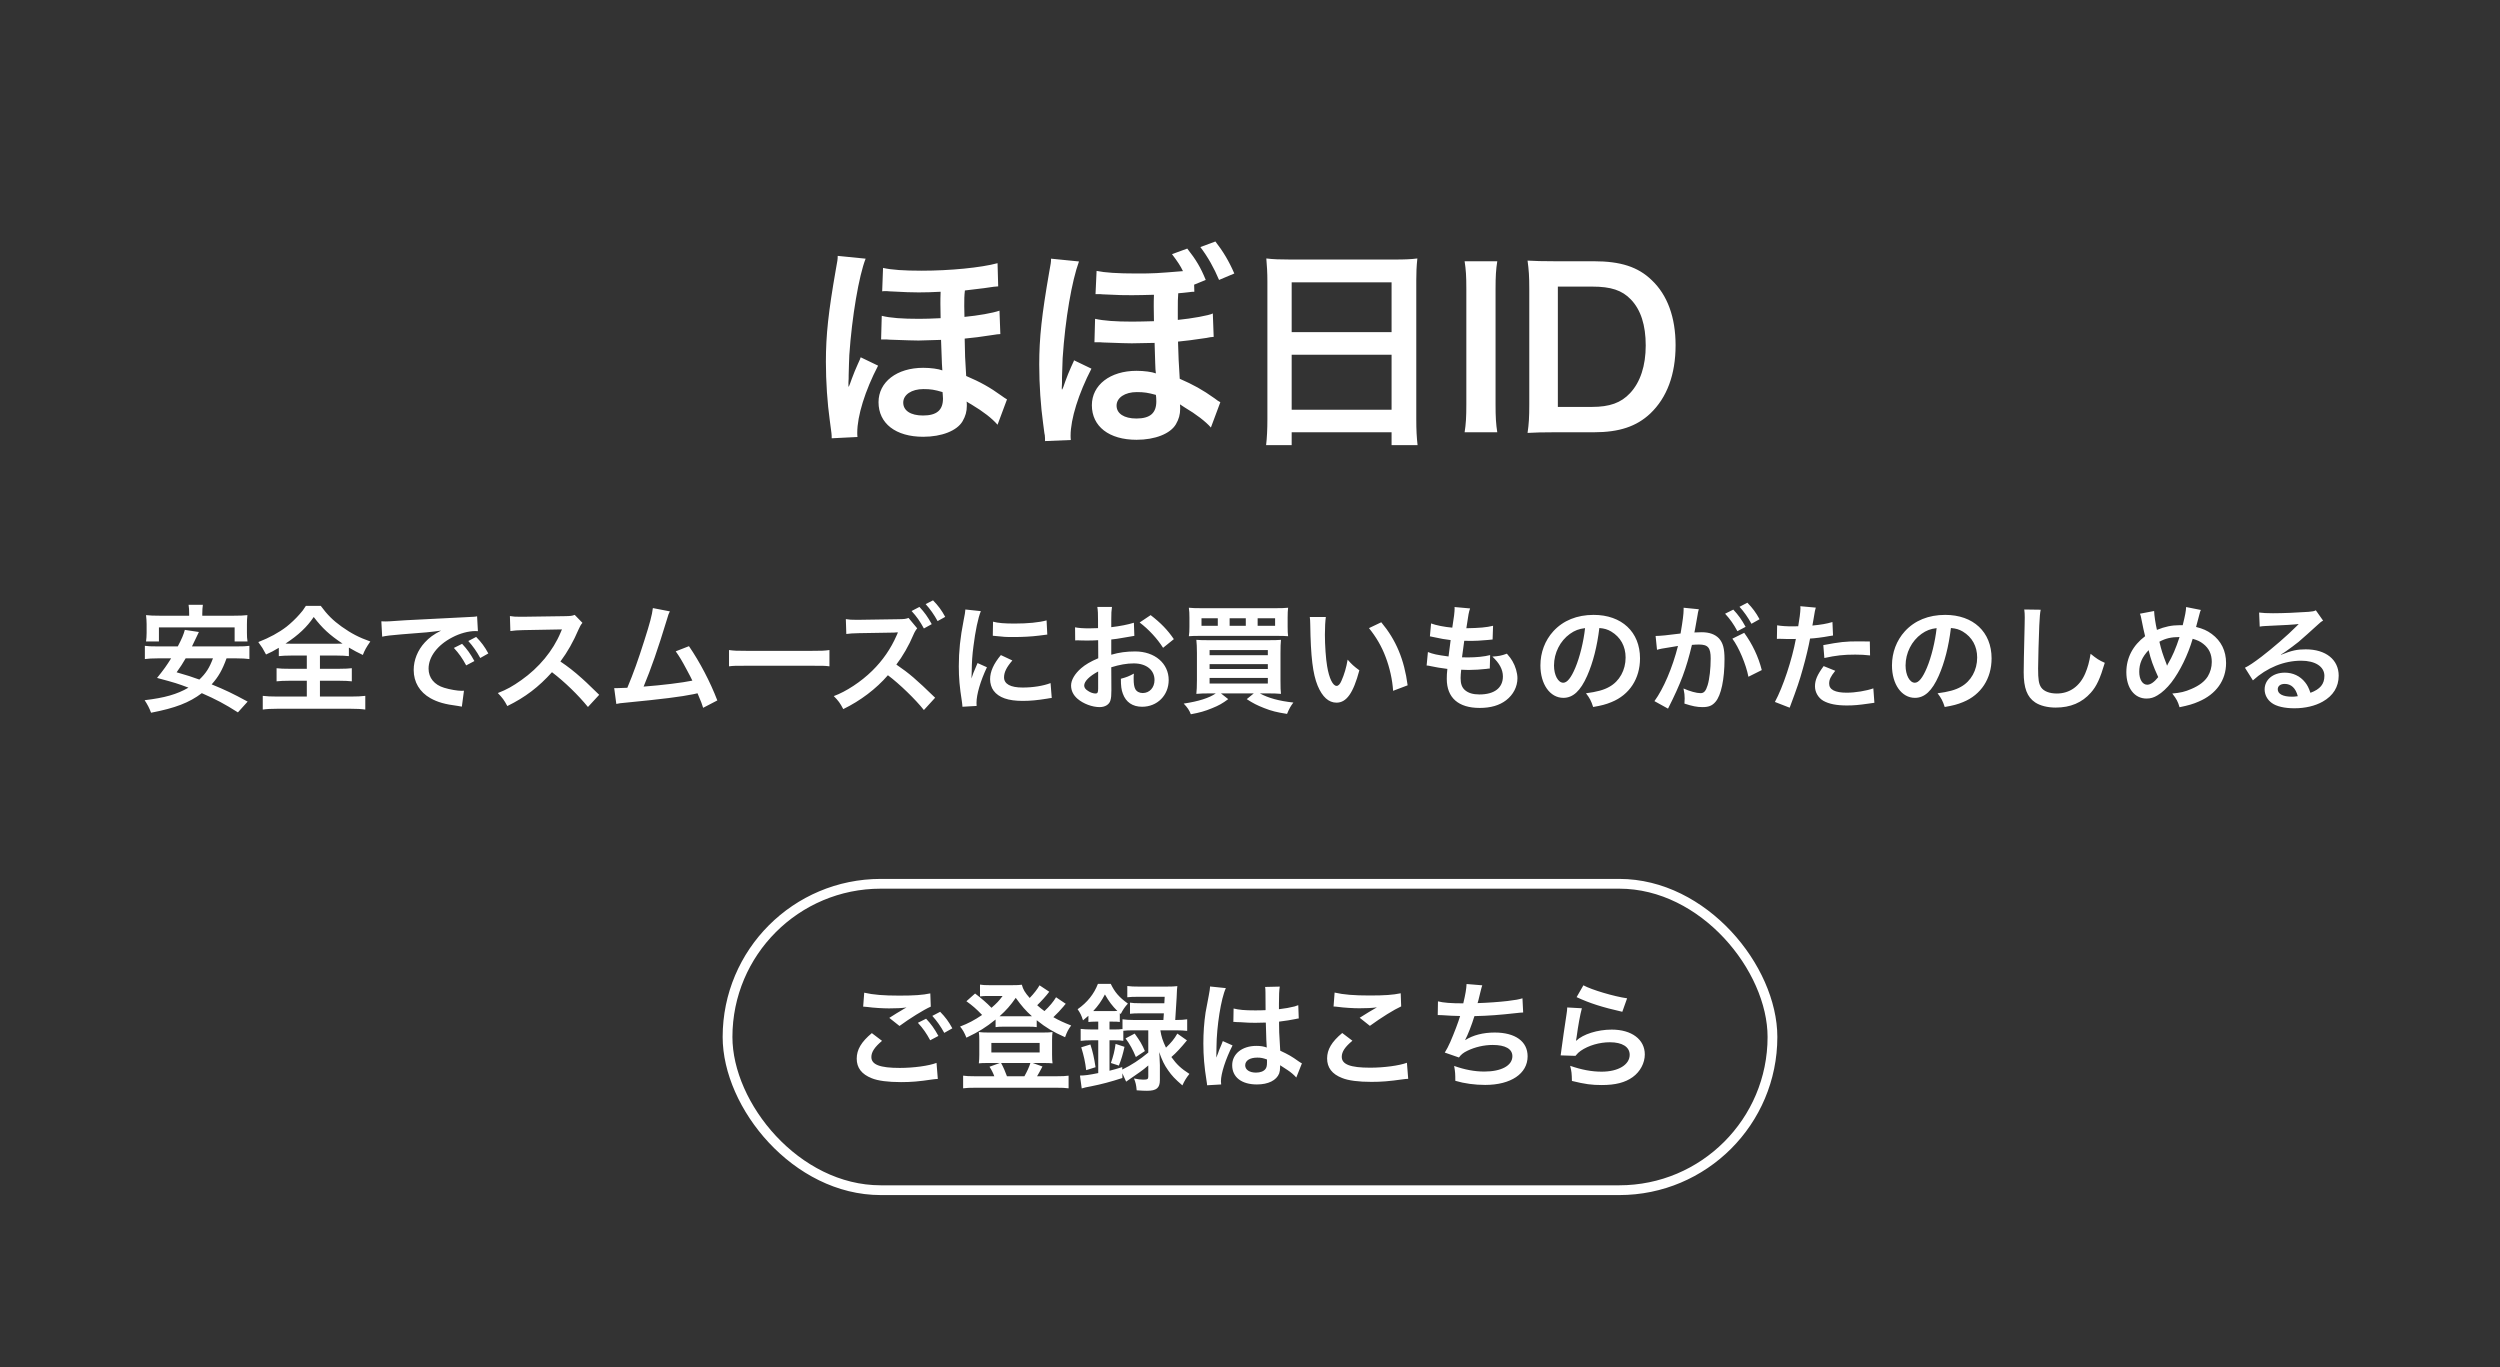
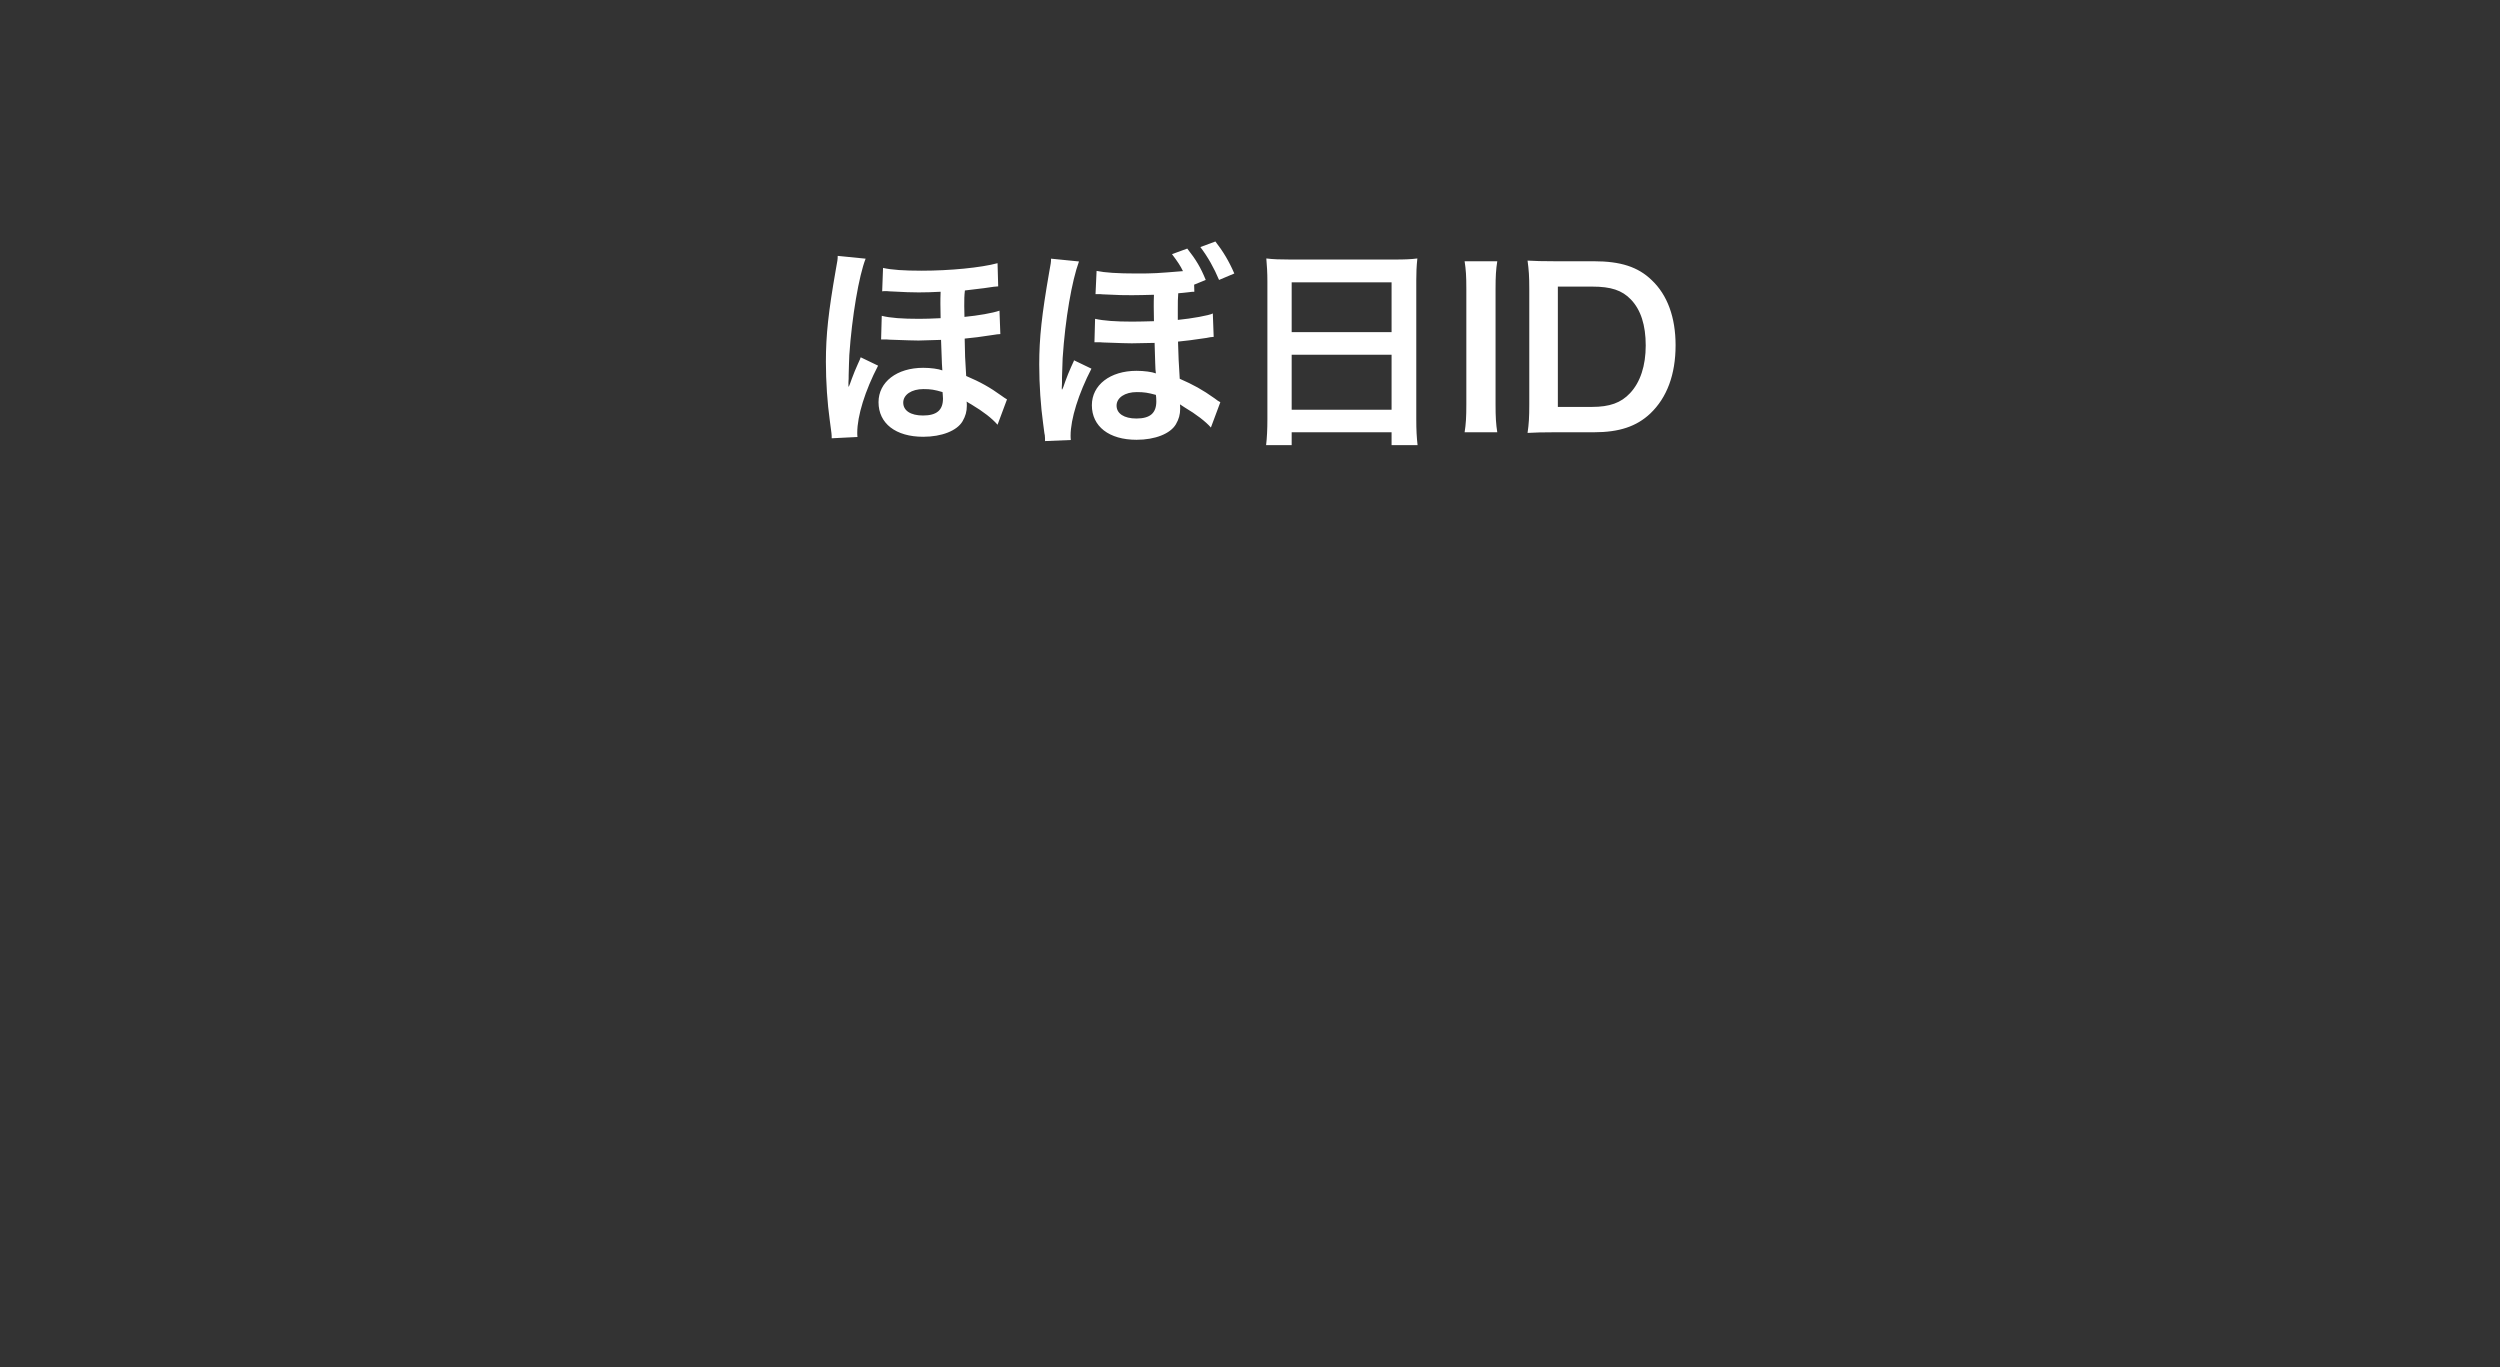
<svg xmlns="http://www.w3.org/2000/svg" width="256" height="140" viewBox="0 0 256 140" fill="none">
  <rect x="0" y="0" width="256" height="140" fill="#333333" stroke="none" />
-   <rect x="74.5" y="90.5" width="107" height="31.375" rx="15.688" stroke="white" />
-   <path d="M88.388 103.079L88.496 101.651C89.42 101.867 90.488 101.951 92.096 101.951C93.62 101.951 94.472 101.891 95.264 101.723L95.312 103.079C94.592 103.391 93.116 104.315 92.108 105.059L91.064 104.231C91.82 103.751 91.952 103.667 92.252 103.499C92.372 103.427 92.408 103.403 92.564 103.307C92.66 103.259 92.672 103.259 92.828 103.163C92.3 103.235 91.784 103.259 91.028 103.259C90.416 103.259 89.42 103.199 88.832 103.115C88.688 103.103 88.604 103.091 88.556 103.091C88.532 103.091 88.472 103.079 88.388 103.079ZM89.276 105.791L90.32 106.583C89.564 107.219 89.228 107.723 89.228 108.239C89.228 109.019 90.104 109.355 92.132 109.355C93.56 109.355 95.132 109.139 95.9 108.839L96.032 110.483C95.816 110.495 95.78 110.495 95.504 110.531C94.064 110.748 93.296 110.808 92.264 110.808C90.956 110.808 89.9 110.675 89.264 110.411C88.232 110.003 87.728 109.343 87.728 108.407C87.728 107.483 88.196 106.691 89.276 105.791ZM97.52 105.299L96.692 105.767C96.332 105.107 95.936 104.543 95.468 104.027L96.272 103.607C96.812 104.159 97.148 104.615 97.52 105.299ZM93.992 104.735L94.832 104.315C95.36 104.879 95.684 105.335 96.092 106.079L95.252 106.523C94.856 105.791 94.52 105.311 93.992 104.735ZM108.14 102.119L109.136 102.791C109.04 102.887 109.028 102.899 108.92 103.043C108.632 103.391 108.224 103.823 107.864 104.159C108.452 104.495 108.872 104.688 109.688 105.011C109.388 105.419 109.256 105.671 109.064 106.211C107.804 105.647 107.156 105.263 106.16 104.471V105.179C105.92 105.143 105.764 105.131 105.356 105.131H102.704C102.392 105.131 102.164 105.143 101.948 105.179V104.399C100.94 105.215 100.28 105.623 98.96 106.259C98.756 105.743 98.576 105.431 98.312 105.119C99.176 104.783 99.752 104.483 100.568 103.931C99.944 103.283 99.608 102.995 98.96 102.527L99.848 101.735C100.508 102.239 101.024 102.683 101.528 103.199C102.092 102.707 102.284 102.503 102.668 101.987H101.084C100.844 101.987 100.628 101.999 100.352 102.035V100.823C100.652 100.871 100.844 100.883 101.348 100.883H103.604C104.168 100.883 104.384 100.871 104.636 100.835C104.768 101.327 104.936 101.615 105.44 102.191C105.884 101.735 106.232 101.279 106.448 100.895L107.444 101.555C107.132 101.975 106.616 102.539 106.208 102.935C106.508 103.199 106.652 103.319 106.952 103.535C107.468 103.055 107.876 102.563 108.14 102.119ZM102.776 104.063H105.368C105.428 104.063 105.428 104.063 105.668 104.063C105.02 103.487 104.612 103.007 104.012 102.179C103.484 102.947 103.028 103.463 102.356 104.063C102.5 104.063 102.536 104.063 102.776 104.063ZM99.788 110.207H101.816C101.708 109.896 101.504 109.499 101.324 109.235L102.38 108.851H101.096C100.7 108.851 100.448 108.863 100.232 108.887C100.268 108.563 100.28 108.359 100.28 108.011V106.499C100.28 106.187 100.268 105.959 100.232 105.683C100.544 105.719 100.784 105.731 101.18 105.731H106.844C107.264 105.731 107.492 105.719 107.78 105.683C107.744 105.947 107.732 106.139 107.732 106.487V108.011C107.732 108.419 107.744 108.611 107.78 108.887C107.552 108.863 107.312 108.851 106.916 108.851H105.752L106.748 109.211C106.556 109.571 106.28 110.087 106.196 110.207H108.248C108.812 110.207 109.076 110.195 109.424 110.147V111.444C109.064 111.396 108.752 111.384 108.176 111.384H99.872C99.296 111.384 98.996 111.396 98.624 111.444V110.147C98.972 110.195 99.224 110.207 99.788 110.207ZM103.112 110.207H104.9C105.164 109.739 105.404 109.223 105.512 108.851H102.512C102.764 109.319 102.932 109.715 103.112 110.207ZM101.516 106.799V107.771H106.46V106.799H101.516ZM114.572 109.115L113.756 108.851C114.008 108.131 114.128 107.651 114.236 106.895L115.148 107.195C114.98 107.963 114.836 108.455 114.572 109.115ZM115.256 106.331L116.192 105.839C116.756 106.631 116.912 106.883 117.236 107.627L116.312 108.239C115.988 107.459 115.712 106.943 115.256 106.331ZM112.46 104.615H112.16C111.896 104.615 111.716 104.628 111.452 104.651V104.015C111.224 104.219 111.152 104.279 110.9 104.483C110.744 103.991 110.624 103.739 110.348 103.343C111.332 102.659 112.04 101.771 112.424 100.751H113.744C114.152 101.603 114.596 102.119 115.496 102.767C115.16 103.139 114.992 103.391 114.764 103.835L114.668 103.751V104.651C114.404 104.615 114.296 104.615 113.96 104.615H113.612V105.419H114.092C114.452 105.419 114.716 105.407 114.944 105.371V104.375C115.28 104.423 115.616 104.447 116.096 104.447H119.132C119.156 104.087 119.168 103.967 119.18 103.763H116.804C116.264 103.763 116.012 103.775 115.712 103.811V102.671C116.012 102.719 116.24 102.731 116.804 102.731H119.228C119.252 102.431 119.252 102.395 119.264 102.071H116.576C116.072 102.071 115.724 102.083 115.436 102.119V100.967C115.772 101.015 116.096 101.027 116.636 101.027H119.456C119.948 101.027 120.272 101.015 120.56 100.979C120.524 101.255 120.524 101.255 120.488 102.143C120.452 102.767 120.392 103.823 120.344 104.447H120.416C120.92 104.447 121.244 104.423 121.568 104.375V105.563C121.244 105.527 120.872 105.503 120.428 105.503H118.82C118.928 106.163 119.048 106.547 119.396 107.279C119.936 106.763 120.236 106.403 120.56 105.839L121.544 106.535C120.944 107.267 120.44 107.819 119.948 108.239C120.476 108.983 120.944 109.427 121.796 109.967C121.472 110.375 121.304 110.651 121.076 111.144C120.308 110.483 119.996 110.147 119.612 109.595C119.216 109.031 119.024 108.635 118.7 107.735C118.724 107.975 118.748 108.419 118.772 109.067V110.603C118.772 111.408 118.424 111.696 117.452 111.696C117.188 111.696 116.864 111.684 116.396 111.648C116.348 111.096 116.288 110.844 116.12 110.435C116.504 110.519 116.84 110.555 117.056 110.555C117.5 110.555 117.584 110.507 117.584 110.243V109.104C117.164 109.451 117.092 109.523 116.732 109.775C116.528 109.919 116.528 109.919 115.712 110.483C115.52 110.615 115.52 110.615 115.316 110.76L114.932 109.907V110.387C113.708 110.784 112.796 111.024 111.716 111.24C111.152 111.348 111.14 111.348 110.768 111.456L110.588 110.135C111.08 110.135 111.512 110.075 112.46 109.883V106.523H111.836C111.332 106.523 110.96 106.547 110.66 106.583V105.359C110.972 105.395 111.344 105.419 111.848 105.419H112.46V104.615ZM117.584 105.503H116.096C115.628 105.503 115.316 105.515 115.028 105.551V106.583C114.764 106.535 114.524 106.523 114.092 106.523H113.612V109.643C114.068 109.535 114.284 109.463 114.92 109.271V109.523C115.88 109.055 116.684 108.527 117.584 107.783V105.503ZM111.944 103.535H112.184H113.972C114.188 103.535 114.26 103.535 114.416 103.523C113.888 102.995 113.552 102.551 113.144 101.831C112.784 102.515 112.46 102.983 111.944 103.535ZM112.184 109.283L111.224 109.583C111.128 108.755 110.996 108.155 110.72 107.243L111.656 106.955C111.908 107.723 112.028 108.275 112.184 109.283ZM126.296 104.651L126.32 103.271C126.884 103.415 127.508 103.463 128.492 103.463C128.912 103.463 129.176 103.463 129.596 103.439C129.596 102.731 129.584 102.131 129.584 101.639C129.584 101.375 129.572 101.195 129.548 101.063L131.048 101.027C130.988 101.363 130.964 101.939 130.964 102.791C130.964 102.923 130.964 103.103 130.964 103.343C131.588 103.271 132.116 103.175 132.584 103.055C132.656 103.031 132.656 103.031 132.848 102.959L132.944 102.935L132.992 104.291C132.872 104.303 132.86 104.303 132.644 104.352C132.236 104.435 131.612 104.543 130.976 104.615C130.976 104.723 130.976 104.723 130.976 104.879C130.976 105.551 130.976 105.575 131.096 107.591C131.96 107.999 132.26 108.167 132.98 108.683C133.136 108.791 133.196 108.827 133.316 108.887L132.74 110.339C132.536 110.099 132.176 109.787 131.84 109.571C131.432 109.307 131.156 109.127 131.084 109.079C131.084 109.151 131.084 109.175 131.084 109.247C131.084 109.511 131.048 109.751 130.988 109.919C130.712 110.627 129.872 111.048 128.708 111.048C127.136 111.048 126.176 110.303 126.176 109.079C126.176 107.915 127.196 107.099 128.648 107.099C129.092 107.099 129.392 107.147 129.716 107.267C129.68 106.967 129.668 106.379 129.62 104.711C129.14 104.723 128.852 104.735 128.54 104.735C128.096 104.735 127.616 104.723 127.052 104.675C126.884 104.675 126.752 104.663 126.692 104.663C126.584 104.651 126.512 104.651 126.488 104.651C126.428 104.639 126.392 104.639 126.368 104.639C126.356 104.639 126.332 104.639 126.296 104.651ZM129.74 108.491C129.344 108.347 129.116 108.299 128.756 108.299C127.988 108.299 127.508 108.599 127.508 109.091C127.508 109.535 127.94 109.835 128.612 109.835C129.056 109.835 129.404 109.703 129.584 109.463C129.692 109.319 129.74 109.139 129.74 108.815C129.74 108.683 129.74 108.491 129.74 108.491ZM125.048 111.048L123.608 111.132C123.596 111.012 123.596 110.94 123.548 110.663C123.32 109.259 123.224 108.107 123.224 106.847C123.224 105.767 123.296 104.711 123.452 103.667C123.512 103.307 123.512 103.307 123.776 101.951C123.86 101.531 123.908 101.183 123.908 101.063C123.908 101.051 123.908 101.039 123.908 101.015L125.528 101.183C125.036 102.227 124.58 105.119 124.568 107.207C124.556 107.639 124.556 107.639 124.556 107.831C124.556 107.915 124.556 107.915 124.556 108.023C124.556 108.119 124.556 108.143 124.544 108.275H124.556C124.616 108.143 124.616 108.143 124.7 107.927C124.724 107.843 124.784 107.711 124.844 107.52C124.952 107.267 124.952 107.267 125.072 106.979C125.096 106.943 125.108 106.907 125.216 106.607L126.212 107.051C125.504 108.443 125.024 109.931 125.024 110.724C125.024 110.808 125.024 110.82 125.048 111.048ZM136.556 103.067L136.664 101.639C137.588 101.855 138.656 101.939 140.264 101.939C141.788 101.939 142.64 101.879 143.432 101.711L143.48 103.055C142.76 103.379 141.464 104.183 140.276 105.047L139.232 104.219C139.856 103.823 140.444 103.463 140.996 103.151C140.468 103.223 139.952 103.247 139.196 103.247C138.584 103.247 137.588 103.188 137 103.103C136.76 103.079 136.724 103.067 136.556 103.067ZM137.444 105.779L138.488 106.571C137.732 107.195 137.396 107.699 137.396 108.215C137.396 108.995 138.272 109.331 140.3 109.331C141.728 109.331 143.3 109.115 144.068 108.827L144.2 110.471C143.996 110.483 143.924 110.483 143.672 110.519C142.232 110.724 141.464 110.784 140.432 110.784C139.124 110.784 138.068 110.651 137.432 110.387C136.4 109.991 135.896 109.319 135.896 108.383C135.896 107.471 136.364 106.679 137.444 105.779ZM147.224 103.943L147.248 102.539C147.8 102.683 148.604 102.743 149.84 102.743C150.068 101.783 150.152 101.279 150.176 100.763L151.784 100.895C151.712 101.111 151.712 101.111 151.592 101.591C151.376 102.491 151.376 102.491 151.304 102.719C152.216 102.695 153.572 102.599 154.364 102.503C155.252 102.395 155.48 102.347 155.9 102.227L155.972 103.679C155.696 103.691 155.588 103.703 155.276 103.739C153.536 103.931 152.48 104.015 150.98 104.051C150.728 104.903 150.272 106.055 150.032 106.487V106.511C150.836 105.995 151.88 105.731 153.056 105.731C155.168 105.731 156.428 106.643 156.428 108.167C156.428 109.943 154.712 111.096 152.084 111.096C151.016 111.096 149.96 110.952 149.024 110.675C149.024 109.991 149.012 109.751 148.904 109.151C149.984 109.535 150.992 109.727 152 109.727C153.74 109.727 154.868 109.115 154.868 108.155C154.868 107.411 154.148 107.003 152.852 107.003C151.964 107.003 151.04 107.219 150.272 107.591C149.828 107.807 149.612 107.987 149.396 108.287L147.944 107.783C148.124 107.495 148.328 107.123 148.508 106.703C148.904 105.791 149.348 104.628 149.516 104.039C148.88 104.027 148.34 104.003 147.704 103.955C147.536 103.943 147.416 103.943 147.32 103.943C147.308 103.943 147.272 103.943 147.224 103.943ZM161.444 102.107L162.14 100.895C162.968 101.351 165.26 102.035 166.616 102.227L166.124 103.607C164.072 103.139 162.812 102.743 161.444 102.107ZM160.484 103.163L161.984 103.247C161.804 103.908 161.6 105.023 161.444 106.199C161.42 106.367 161.42 106.367 161.384 106.547L161.408 106.571C162.104 105.899 163.592 105.431 165.044 105.431C167.084 105.431 168.428 106.439 168.428 107.975C168.428 108.851 167.96 109.739 167.192 110.292C166.412 110.856 165.416 111.108 164.024 111.108C162.992 111.108 162.332 111.024 160.964 110.688C160.952 109.943 160.928 109.703 160.784 109.139C161.96 109.547 162.992 109.739 164.012 109.739C165.704 109.739 166.88 109.031 166.88 108.011C166.88 107.207 166.124 106.727 164.852 106.727C163.784 106.727 162.668 107.051 161.864 107.604C161.648 107.759 161.576 107.831 161.324 108.119L159.812 108.071C159.848 107.855 159.848 107.807 159.908 107.351C160.004 106.607 160.196 105.275 160.412 103.859C160.46 103.571 160.472 103.427 160.484 103.163Z" fill="white" />
  <path d="M103.117 40.898L102.149 43.494C101.577 42.834 100.697 42.152 99.487 41.426C99.223 41.272 99.135 41.228 98.981 41.118C99.003 41.272 99.003 41.338 99.003 41.558C99.003 42.13 98.871 42.614 98.563 43.142C97.991 44.11 96.429 44.726 94.537 44.726C91.721 44.726 89.961 43.362 89.961 41.184C89.961 39.116 91.831 37.664 94.537 37.664C95.307 37.664 96.099 37.774 96.495 37.928C96.473 37.664 96.451 37.422 96.363 34.804C94.955 34.848 94.185 34.87 94.053 34.87C93.459 34.87 93.041 34.848 91.083 34.782C90.885 34.76 90.709 34.76 90.577 34.76C90.511 34.76 90.379 34.76 90.225 34.76L90.291 32.34C91.171 32.56 92.381 32.648 94.119 32.648C94.713 32.648 95.439 32.626 96.319 32.582C96.297 31.592 96.297 31.394 96.297 31.108C96.297 30.69 96.297 30.448 96.319 29.876C95.593 29.92 94.669 29.942 94.075 29.942C93.195 29.942 92.865 29.92 91.061 29.832C90.885 29.81 90.753 29.81 90.643 29.81C90.577 29.81 90.467 29.81 90.335 29.832L90.423 27.434C91.281 27.632 92.557 27.72 94.383 27.72C97.265 27.72 100.455 27.412 102.149 26.95L102.215 29.326C101.841 29.348 101.841 29.348 100.807 29.502C99.949 29.612 99.399 29.678 98.805 29.744C98.739 30.338 98.739 30.624 98.739 31.35C98.739 31.372 98.761 31.966 98.761 32.45C100.147 32.318 101.665 32.054 102.347 31.812L102.435 34.21C102.149 34.232 102.061 34.232 101.687 34.298C100.587 34.474 99.531 34.606 98.783 34.672C98.805 36.3 98.827 36.784 98.937 38.5C100.389 39.116 101.401 39.688 102.523 40.502C102.831 40.722 102.897 40.766 103.117 40.898ZM96.517 40.15C95.703 39.908 95.307 39.842 94.559 39.842C93.349 39.842 92.491 40.414 92.491 41.228C92.491 42.042 93.239 42.548 94.515 42.548C95.923 42.548 96.561 41.998 96.561 40.81C96.561 40.634 96.517 40.15 96.517 40.15ZM87.805 44.748L85.165 44.88C85.165 44.484 85.165 44.484 84.967 43.032C84.725 41.294 84.571 39.116 84.571 37.048C84.571 34.276 84.835 31.922 85.583 27.632C85.759 26.664 85.781 26.576 85.781 26.202L88.641 26.488C87.959 28.204 87.233 32.45 86.969 36.366C86.947 36.674 86.925 37.752 86.903 38.412C86.903 38.676 86.903 38.918 86.881 39.138C86.881 39.292 86.881 39.358 86.881 39.578H86.925C87.013 39.38 87.013 39.38 87.233 38.764C87.343 38.434 87.695 37.598 87.827 37.312C88.069 36.784 88.069 36.784 88.135 36.586L89.917 37.444C88.575 40.018 87.783 42.592 87.783 44.308C87.783 44.484 87.783 44.528 87.805 44.748ZM122.279 29.15L122.301 29.876C122.081 29.876 122.081 29.876 121.751 29.92C121.421 29.964 120.915 30.008 120.651 30.03C120.607 30.624 120.607 30.91 120.607 31.636V32.758C121.993 32.626 123.841 32.296 124.193 32.098L124.281 34.496C123.995 34.518 123.951 34.518 123.533 34.606C122.257 34.804 121.311 34.914 120.629 34.98C120.651 36.146 120.717 37.488 120.805 38.786C122.169 39.38 123.137 39.908 124.369 40.788C124.721 41.052 124.743 41.074 124.963 41.184L123.995 43.78C123.489 43.186 122.455 42.394 121.333 41.734C121.113 41.602 120.959 41.492 120.827 41.404C120.849 41.58 120.849 41.646 120.849 41.866C120.849 42.438 120.717 42.922 120.409 43.45C119.837 44.418 118.275 45.034 116.383 45.034C113.567 45.034 111.807 43.67 111.807 41.492C111.807 39.424 113.677 37.972 116.383 37.972C117.153 37.972 117.967 38.082 118.363 38.236C118.341 38.104 118.341 38.082 118.319 37.818C118.297 37.51 118.297 37.158 118.231 35.112C116.229 35.156 116.229 35.156 115.899 35.156C115.305 35.156 114.909 35.134 112.929 35.068C112.731 35.046 112.577 35.046 112.445 35.046C112.357 35.046 112.247 35.046 112.071 35.046L112.137 32.648C113.017 32.846 114.227 32.934 115.943 32.934C116.581 32.934 117.329 32.912 118.165 32.89C118.143 31.68 118.143 31.68 118.143 31.394C118.143 30.998 118.143 30.712 118.165 30.184C117.395 30.206 116.515 30.228 115.921 30.228C115.041 30.228 114.711 30.228 112.907 30.14C112.753 30.118 112.599 30.118 112.489 30.118C112.423 30.118 112.313 30.118 112.181 30.118L112.291 27.742C113.149 27.918 114.425 28.006 116.383 28.006C118.165 28.006 118.451 27.984 121.135 27.764C120.871 27.214 120.607 26.818 120.013 26.026L121.575 25.454C122.477 26.598 122.961 27.412 123.467 28.666L122.279 29.15ZM118.363 40.436C117.549 40.216 117.175 40.15 116.405 40.15C115.195 40.15 114.337 40.722 114.337 41.536C114.337 42.35 115.107 42.856 116.361 42.856C117.769 42.856 118.407 42.306 118.407 41.096C118.407 40.92 118.385 40.458 118.363 40.436ZM109.651 45.056L107.011 45.166C107.011 44.902 107.011 44.814 106.989 44.572L106.945 44.352L106.813 43.34C106.571 41.602 106.417 39.402 106.417 37.334C106.417 34.584 106.681 32.23 107.429 27.918C107.605 26.95 107.627 26.862 107.627 26.488L110.487 26.774C109.761 28.754 109.079 32.648 108.815 36.674C108.793 37.334 108.771 37.972 108.749 38.632V39.226L108.727 39.666V39.864L108.771 39.886C108.837 39.754 108.859 39.666 108.881 39.644L109.079 39.072C109.167 38.786 109.585 37.774 109.673 37.598L109.893 37.114C109.915 37.092 109.937 37.026 109.981 36.894L111.763 37.752C110.443 40.304 109.629 42.9 109.629 44.616C109.629 44.704 109.629 44.836 109.651 45.056ZM126.393 28.006L124.831 28.666C124.325 27.456 123.687 26.312 122.917 25.3L124.457 24.728C125.227 25.718 125.843 26.73 126.393 28.006ZM129.781 42.922V28.82C129.781 27.962 129.737 27.192 129.671 26.466C130.375 26.554 131.101 26.576 132.113 26.576H142.761C143.795 26.576 144.477 26.554 145.137 26.466C145.049 27.302 145.027 27.94 145.027 28.71V42.922C145.027 44.066 145.071 44.792 145.159 45.584H142.497V44.264H132.267V45.584H129.649C129.737 44.836 129.781 43.956 129.781 42.922ZM132.267 28.908V34.012H142.497V28.908H132.267ZM132.267 36.322V41.954H142.497V36.322H132.267ZM149.977 26.752H153.321C153.189 27.588 153.145 28.27 153.145 29.59V41.426C153.145 42.724 153.189 43.428 153.321 44.264H149.977C150.109 43.428 150.153 42.724 150.153 41.426V29.59C150.153 28.226 150.109 27.632 149.977 26.752ZM156.598 41.426V29.546C156.598 28.314 156.554 27.654 156.422 26.686C157.302 26.73 157.83 26.752 159.216 26.752H163.198C165.948 26.752 167.73 27.324 169.138 28.688C170.744 30.206 171.58 32.494 171.58 35.354C171.58 38.346 170.7 40.722 168.984 42.35C167.576 43.67 165.816 44.264 163.22 44.264H159.216C157.874 44.264 157.324 44.286 156.422 44.33C156.554 43.428 156.598 42.746 156.598 41.426ZM159.524 41.668H163.022C164.826 41.668 165.992 41.25 166.916 40.26C167.972 39.138 168.522 37.444 168.522 35.376C168.522 33.286 168.016 31.724 167.004 30.668C166.102 29.722 164.958 29.348 163.044 29.348H159.524V41.668Z" fill="white" />
-   <path d="M24.218 67.416H23.198C22.754 68.628 22.37 69.3 21.674 70.08C23.078 70.656 23.81 71.004 25.358 71.844L24.362 72.948C23.006 72.084 22.118 71.616 20.666 70.98C19.382 71.952 17.954 72.504 15.47 72.984C15.29 72.504 15.11 72.156 14.81 71.7C16.85 71.46 18.122 71.1 19.298 70.416C18.182 69.996 17.966 69.924 16.082 69.42C16.79 68.544 17.066 68.148 17.522 67.416H16.142C15.554 67.416 15.182 67.44 14.834 67.488V66.132C15.182 66.18 15.458 66.192 16.142 66.192H18.206C18.614 65.424 18.806 64.956 18.926 64.5L20.366 64.716C20.246 64.968 20.246 64.968 20.126 65.22C19.97 65.532 19.97 65.532 19.658 66.192H24.218C24.914 66.192 25.202 66.18 25.538 66.132V67.488C25.166 67.44 24.806 67.416 24.218 67.416ZM21.806 67.416H19.01C18.662 68.004 18.53 68.22 18.086 68.844C19.274 69.192 19.562 69.276 20.414 69.588C21.098 68.94 21.458 68.364 21.806 67.416ZM19.37 63.048V62.844C19.37 62.484 19.358 62.22 19.31 61.932H20.774C20.738 62.184 20.714 62.472 20.714 62.832V63.048H23.954C24.542 63.048 24.926 63.036 25.334 62.988C25.298 63.3 25.286 63.576 25.286 63.912V64.8C25.286 65.148 25.298 65.412 25.346 65.688H24.026V64.248H16.274V65.688H14.954C14.99 65.412 15.014 65.16 15.014 64.8V63.912C15.014 63.624 14.99 63.3 14.954 62.988C15.362 63.036 15.734 63.048 16.334 63.048H19.37ZM31.418 67.128H29.858C29.282 67.128 28.874 67.152 28.55 67.188V66.336C27.974 66.672 27.758 66.792 27.242 67.02C26.882 66.348 26.882 66.348 26.45 65.748C27.59 65.304 28.562 64.776 29.354 64.164C29.75 63.852 30.302 63.336 30.674 62.904C30.926 62.628 31.058 62.46 31.322 62.04H32.846C33.518 62.952 34.094 63.528 34.982 64.164C35.978 64.872 36.77 65.28 37.922 65.688C37.49 66.312 37.346 66.576 37.154 67.068C36.614 66.816 36.266 66.624 35.726 66.312V67.188C35.378 67.152 35.006 67.128 34.454 67.128H32.762V68.484H34.706C35.33 68.484 35.714 68.46 36.026 68.424V69.768C35.702 69.732 35.294 69.708 34.706 69.708H32.762V71.328H35.882C36.518 71.328 37.034 71.304 37.406 71.256V72.66C37.01 72.6 36.506 72.576 35.894 72.576H28.406C27.794 72.576 27.302 72.6 26.906 72.66V71.256C27.254 71.304 27.77 71.328 28.442 71.328H31.418V69.708H29.654C29.054 69.708 28.646 69.732 28.322 69.768V68.424C28.694 68.472 29.054 68.484 29.654 68.484H31.418V67.128ZM29.762 65.916H34.514C34.766 65.916 34.85 65.916 35.078 65.904C33.758 65.028 33.002 64.332 32.126 63.18C31.43 64.212 30.566 65.028 29.234 65.904C29.474 65.916 29.582 65.916 29.762 65.916ZM39.134 65.196L39.05 63.624C39.314 63.636 39.446 63.636 39.506 63.636C39.722 63.636 39.722 63.636 41.486 63.516C42.362 63.468 44.414 63.36 47.618 63.204C48.602 63.156 48.662 63.156 48.854 63.108L48.938 64.632C48.806 64.62 48.806 64.62 48.686 64.62C47.966 64.62 47.078 64.86 46.31 65.268C44.786 66.06 43.886 67.26 43.886 68.472C43.886 69.408 44.474 70.128 45.482 70.428C46.07 70.608 46.838 70.74 47.27 70.74C47.282 70.74 47.39 70.74 47.51 70.728L47.294 72.36C47.138 72.324 47.114 72.324 46.886 72.288C45.566 72.12 44.81 71.904 44.078 71.496C42.974 70.872 42.362 69.852 42.362 68.604C42.362 67.584 42.77 66.576 43.502 65.784C43.958 65.292 44.39 64.968 45.17 64.572C44.198 64.716 43.454 64.788 41.126 64.956C40.058 65.04 39.506 65.112 39.134 65.196ZM46.478 66.348L47.318 65.928C47.846 66.492 48.17 66.948 48.578 67.692L47.738 68.136C47.342 67.404 47.006 66.924 46.478 66.348ZM50.006 66.912L49.178 67.38C48.818 66.72 48.422 66.156 47.954 65.64L48.758 65.22C49.298 65.772 49.634 66.228 50.006 66.912ZM61.358 71.148L60.206 72.396C59.21 71.172 57.83 69.828 56.522 68.832C55.166 70.344 53.786 71.4 51.95 72.3C51.614 71.676 51.47 71.484 50.978 70.968C51.902 70.608 52.478 70.284 53.378 69.648C55.19 68.376 56.63 66.636 57.41 64.764L57.542 64.452C57.35 64.464 57.35 64.464 53.57 64.524C52.994 64.536 52.67 64.56 52.262 64.62L52.214 63.084C52.55 63.144 52.778 63.156 53.27 63.156C53.318 63.156 53.414 63.156 53.558 63.156L57.782 63.096C58.454 63.084 58.55 63.072 58.85 62.964L59.642 63.78C59.486 63.96 59.39 64.128 59.258 64.428C58.706 65.712 58.118 66.756 57.386 67.74C58.142 68.244 58.79 68.748 59.606 69.48C59.906 69.744 59.906 69.744 61.358 71.148ZM66.854 62.268L68.594 62.604C68.462 62.868 68.45 62.892 68.282 63.468C67.37 66.468 66.674 68.46 65.906 70.308C67.79 70.164 69.866 69.912 70.898 69.696C70.766 69.408 70.622 69.144 70.334 68.604C69.806 67.608 69.59 67.26 69.194 66.696L70.55 66.168C71.666 67.8 72.722 69.816 73.454 71.724L72.002 72.48C71.846 71.988 71.846 71.988 71.426 70.992C71.27 71.028 71.27 71.028 70.994 71.088C69.782 71.34 67.79 71.592 64.202 71.94C63.53 72 63.35 72.024 63.11 72.084L62.894 70.464C63.062 70.464 63.062 70.464 63.206 70.464C63.446 70.464 63.734 70.452 64.238 70.428C64.874 68.916 65.354 67.56 65.978 65.592C66.542 63.828 66.77 62.976 66.854 62.268ZM74.651 68.232V66.564C75.179 66.636 75.407 66.648 76.595 66.648H82.991C84.179 66.648 84.407 66.636 84.935 66.564V68.232C84.455 68.172 84.323 68.172 82.979 68.172H76.607C75.263 68.172 75.131 68.172 74.651 68.232ZM95.758 71.448L94.606 72.708C93.778 71.652 92.11 70.032 90.922 69.144C89.722 70.536 88.102 71.76 86.35 72.612C86.026 72 85.858 71.76 85.378 71.28C86.614 70.836 88.186 69.804 89.314 68.688C90.394 67.632 91.222 66.42 91.81 65.076L91.87 64.944L91.906 64.86C91.906 64.836 91.918 64.812 91.942 64.752C91.81 64.764 91.774 64.764 91.678 64.764L91.57 64.776L87.97 64.836C87.322 64.848 87.022 64.872 86.662 64.92L86.614 63.396C86.95 63.456 87.178 63.468 87.67 63.468C87.706 63.468 87.814 63.468 87.958 63.468L91.966 63.408C92.638 63.396 92.734 63.384 93.034 63.276L93.922 64.344C93.802 64.476 93.646 64.728 93.538 64.992C93.082 66.084 92.422 67.224 91.786 68.052C93.118 68.964 93.778 69.528 95.758 71.448ZM93.346 62.568L94.15 62.148C94.678 62.712 95.002 63.168 95.41 63.912L94.606 64.356C94.21 63.624 93.874 63.144 93.346 62.568ZM96.79 63.168L96.01 63.6C95.65 62.94 95.254 62.376 94.786 61.86L95.542 61.476C96.082 62.028 96.418 62.484 96.79 63.168ZM100.006 72.288L98.554 72.372C98.542 72.156 98.53 72.084 98.494 71.808C98.266 70.356 98.182 69.432 98.182 68.22C98.182 66.672 98.326 65.304 98.674 63.528C98.806 62.856 98.83 62.736 98.854 62.412L100.438 62.58C100.15 63.288 99.874 64.632 99.682 66.168C99.562 67.068 99.514 67.776 99.502 68.82C99.502 69.084 99.49 69.18 99.478 69.48C99.61 69.06 99.634 68.976 100.102 67.896L101.062 68.328C100.402 69.72 99.994 71.112 99.994 71.964C99.994 72.036 99.994 72.132 100.006 72.288ZM101.662 65.1L101.686 63.66C102.226 63.804 102.862 63.852 103.906 63.852C105.238 63.852 106.378 63.744 107.17 63.528L107.242 64.98C107.146 64.992 106.966 65.016 106.39 65.088C105.622 65.184 104.71 65.232 103.822 65.232C102.946 65.232 102.934 65.232 101.662 65.1ZM102.49 67.08L103.666 67.632C103.066 68.328 102.814 68.844 102.814 69.36C102.814 70.044 103.474 70.404 104.722 70.404C105.778 70.404 106.822 70.236 107.578 69.948L107.698 71.472C107.53 71.484 107.482 71.496 107.206 71.544C106.246 71.7 105.514 71.772 104.722 71.772C103.234 71.772 102.274 71.436 101.746 70.728C101.518 70.428 101.386 69.984 101.386 69.552C101.386 68.772 101.746 67.968 102.49 67.08ZM113.794 68.328L113.806 70.692C113.806 71.184 113.782 71.472 113.71 71.712C113.602 72.132 113.17 72.408 112.606 72.408C111.85 72.408 110.938 72.072 110.338 71.556C109.906 71.184 109.678 70.716 109.678 70.2C109.678 69.636 110.05 69 110.71 68.424C111.142 68.052 111.67 67.74 112.462 67.404L112.45 65.556C112.354 65.556 112.354 65.556 111.958 65.58C111.778 65.592 111.61 65.592 111.31 65.592C111.13 65.592 110.794 65.58 110.65 65.58C110.494 65.568 110.386 65.568 110.35 65.568C110.302 65.568 110.206 65.568 110.098 65.58L110.086 64.236C110.422 64.308 110.902 64.344 111.538 64.344C111.658 64.344 111.79 64.344 111.958 64.332C112.246 64.32 112.306 64.32 112.438 64.32V63.528C112.438 62.844 112.426 62.532 112.366 62.148H113.866C113.806 62.532 113.794 62.784 113.794 63.456V64.224C114.694 64.116 115.498 63.96 116.11 63.768L116.158 65.112C115.942 65.148 115.714 65.184 114.886 65.328C114.49 65.4 114.25 65.436 113.794 65.484V67.044C114.61 66.804 115.366 66.708 116.242 66.708C118.246 66.708 119.674 67.932 119.674 69.636C119.674 71.196 118.51 72.372 116.95 72.372C115.978 72.372 115.294 71.904 114.982 71.04C114.826 70.632 114.778 70.236 114.778 69.504C115.39 69.336 115.594 69.252 116.11 68.976C116.086 69.204 116.086 69.312 116.086 69.504C116.086 70.008 116.134 70.332 116.254 70.56C116.386 70.812 116.674 70.968 117.01 70.968C117.718 70.968 118.222 70.404 118.222 69.636C118.222 68.604 117.382 67.932 116.098 67.932C115.378 67.932 114.646 68.064 113.794 68.328ZM112.45 70.512V68.76C111.55 69.24 111.022 69.768 111.022 70.2C111.022 70.404 111.142 70.584 111.418 70.752C111.658 70.92 111.958 71.016 112.186 71.016C112.39 71.016 112.45 70.908 112.45 70.512ZM120.202 65.448L119.098 66.336C118.498 65.388 117.622 64.44 116.698 63.744L117.826 62.988C118.87 63.792 119.566 64.512 120.202 65.448ZM124.498 71.004H123.802C123.286 71.004 122.926 71.016 122.506 71.052C122.542 70.716 122.566 70.308 122.566 69.636V66.876C122.566 66.276 122.542 65.88 122.506 65.52C122.878 65.544 123.13 65.556 123.766 65.556H129.85C130.546 65.556 130.834 65.544 131.17 65.52C131.134 65.916 131.122 66.24 131.122 66.888V69.684C131.122 70.356 131.134 70.776 131.17 71.052C130.774 71.016 130.414 71.004 129.898 71.004H129.01C129.862 71.472 130.978 71.784 132.442 71.94C132.166 72.3 132.022 72.552 131.794 73.104C130.726 72.936 130.198 72.804 129.442 72.504C128.71 72.216 128.314 72.012 127.666 71.592L128.386 71.004H125.026L125.77 71.592C125.17 72.036 124.81 72.24 124.126 72.516C123.37 72.828 122.854 72.972 121.942 73.14C121.786 72.732 121.594 72.444 121.21 72.048C122.734 71.82 123.826 71.472 124.498 71.004ZM123.862 66.564V67.092H129.826V66.564H123.862ZM123.862 68.004V68.508H129.826V68.004H123.862ZM123.862 69.42V69.996H129.826V69.42H123.862ZM131.854 63.24V64.176C131.854 64.632 131.866 64.872 131.902 65.148C131.614 65.124 131.302 65.112 130.642 65.112H122.986C122.386 65.112 122.002 65.124 121.738 65.148C121.786 64.848 121.798 64.62 121.798 64.176V63.24C121.798 62.796 121.786 62.568 121.738 62.232C122.086 62.268 122.422 62.28 123.094 62.28H130.546C131.218 62.28 131.566 62.268 131.902 62.232C131.866 62.556 131.854 62.772 131.854 63.24ZM124.702 64.08V63.312H123.034V64.08H124.702ZM127.57 64.08V63.312H125.914V64.08H127.57ZM128.782 64.08H130.57V63.312H128.782V64.08ZM134.122 63.18H135.766C135.706 63.624 135.67 64.212 135.67 65.004C135.67 66.048 135.766 67.488 135.898 68.22C136.102 69.468 136.486 70.236 136.87 70.236C137.05 70.236 137.218 70.056 137.362 69.72C137.65 69.072 137.866 68.352 137.998 67.548C138.418 68.028 138.61 68.208 139.198 68.64C138.574 70.98 137.878 71.952 136.858 71.952C136.054 71.952 135.406 71.364 134.926 70.212C134.434 69.012 134.218 67.272 134.17 63.948C134.158 63.528 134.158 63.444 134.122 63.18ZM140.182 64.32L141.442 63.72C142.954 65.532 143.794 67.536 144.142 70.176L142.654 70.74C142.582 69.612 142.306 68.364 141.886 67.272C141.478 66.18 140.902 65.208 140.182 64.32ZM146.086 68.148L146.218 66.768C146.77 66.984 147.106 67.056 148.33 67.224C148.378 66.792 148.486 65.988 148.546 65.544C147.838 65.448 147.646 65.424 146.83 65.244C146.662 65.208 146.602 65.196 146.422 65.16L146.542 63.84C147.046 64.032 147.898 64.2 148.714 64.272C148.882 63.264 148.954 62.64 148.954 62.28C148.954 62.244 148.954 62.22 148.942 62.16L150.538 62.304C150.406 62.676 150.37 62.856 150.154 64.332C151.51 64.308 152.206 64.248 152.89 64.08L152.842 65.484C152.686 65.496 152.626 65.508 152.362 65.532C151.498 65.604 151.114 65.628 150.682 65.628C150.562 65.628 150.454 65.628 149.938 65.616C149.818 66.492 149.782 66.732 149.71 67.308C150.07 67.32 150.166 67.32 150.298 67.32C151.15 67.32 152.014 67.236 152.59 67.08L152.554 68.46C152.434 68.46 152.398 68.46 152.194 68.496C151.666 68.556 150.958 68.604 150.394 68.604C150.202 68.604 150.094 68.604 149.626 68.58C149.59 68.904 149.566 69.216 149.566 69.432C149.566 70.02 149.698 70.392 150.01 70.668C150.358 70.968 150.838 71.112 151.498 71.112C153.022 71.112 153.898 70.44 153.898 69.264C153.898 68.568 153.538 67.896 152.818 67.236C153.49 67.188 153.742 67.14 154.306 66.936C154.606 67.284 154.738 67.464 154.87 67.692C155.182 68.22 155.386 68.904 155.386 69.456C155.386 70.308 154.966 71.136 154.234 71.7C153.55 72.228 152.65 72.492 151.522 72.492C149.338 72.492 148.15 71.448 148.15 69.516C148.15 69.204 148.162 68.904 148.21 68.496C147.49 68.4 147.022 68.328 146.542 68.22C146.29 68.16 146.254 68.16 146.086 68.148ZM163.774 64.308C163.546 66.192 163.126 67.848 162.526 69.204C161.842 70.752 161.074 71.46 160.09 71.46C158.722 71.46 157.738 70.068 157.738 68.136C157.738 66.816 158.206 65.58 159.058 64.644C160.066 63.54 161.482 62.964 163.186 62.964C166.066 62.964 167.938 64.716 167.938 67.416C167.938 69.492 166.858 71.148 165.022 71.892C164.446 72.132 163.978 72.252 163.138 72.396C162.934 71.76 162.79 71.496 162.406 70.992C163.51 70.848 164.23 70.656 164.794 70.332C165.838 69.756 166.462 68.616 166.462 67.332C166.462 66.18 165.946 65.244 164.986 64.668C164.614 64.452 164.302 64.356 163.774 64.308ZM162.31 64.32C161.686 64.392 161.254 64.56 160.762 64.908C159.754 65.628 159.13 66.864 159.13 68.148C159.13 69.132 159.55 69.912 160.078 69.912C160.474 69.912 160.882 69.408 161.314 68.376C161.77 67.296 162.166 65.676 162.31 64.32ZM177.394 65.4L178.606 64.8C179.434 65.94 180.058 67.236 180.406 68.616L179.038 69.3C178.798 68.04 178.054 66.276 177.394 65.4ZM173.866 62.76L173.842 62.916C173.782 63.264 173.698 63.756 173.578 64.404C173.542 64.608 173.542 64.608 173.506 64.764C173.866 64.752 174.034 64.74 174.25 64.74C175.042 64.74 175.63 64.956 176.026 65.376C176.434 65.832 176.59 66.408 176.59 67.5C176.59 69.564 176.242 71.208 175.666 71.868C175.33 72.264 174.97 72.408 174.334 72.408C173.782 72.408 173.29 72.312 172.486 72.048C172.498 71.82 172.51 71.64 172.51 71.52C172.51 71.208 172.486 70.968 172.39 70.5C173.038 70.788 173.722 70.98 174.142 70.98C174.49 70.98 174.682 70.752 174.862 70.164C175.054 69.54 175.174 68.448 175.174 67.428C175.174 66.324 174.898 66 173.974 66C173.722 66 173.53 66.012 173.254 66.036C172.666 68.496 172.126 69.948 170.806 72.564L169.414 71.796C170.338 70.536 171.262 68.376 171.826 66.144C171.646 66.168 171.646 66.168 171.262 66.24L170.17 66.42C169.978 66.456 169.846 66.492 169.678 66.54L169.534 65.124C170.074 65.112 170.698 65.052 172.09 64.872C172.318 63.54 172.402 62.856 172.402 62.448C172.402 62.4 172.402 62.328 172.402 62.232L173.962 62.388C173.926 62.484 173.89 62.64 173.866 62.76ZM176.65 62.844L177.49 62.424C178.018 62.988 178.342 63.444 178.75 64.188L177.91 64.632C177.514 63.9 177.178 63.42 176.65 62.844ZM180.178 63.408L179.35 63.876C178.99 63.216 178.594 62.652 178.126 62.136L178.93 61.716C179.47 62.268 179.806 62.724 180.178 63.408ZM181.954 65.424L181.978 64.032C182.41 64.104 182.89 64.14 183.586 64.14C183.73 64.14 183.862 64.14 184.138 64.128C184.246 63.552 184.366 62.628 184.366 62.292C184.366 62.244 184.366 62.172 184.354 62.076L185.938 62.22C185.854 62.496 185.854 62.496 185.71 63.372C185.65 63.708 185.638 63.78 185.59 64.056C186.478 63.972 187.042 63.876 187.642 63.696L187.702 65.076C187.606 65.088 187.606 65.088 187.318 65.136C186.706 65.256 185.746 65.376 185.35 65.388C185.218 66.132 184.918 67.404 184.606 68.496C184.258 69.744 184.054 70.344 183.262 72.468L181.75 71.88C182.578 70.356 183.502 67.56 183.898 65.424C183.814 65.436 183.766 65.436 183.742 65.436H183.046C182.986 65.436 182.866 65.436 182.662 65.424C182.446 65.412 182.278 65.412 182.182 65.412C182.122 65.412 182.062 65.412 181.954 65.424ZM191.47 65.688L191.494 67.116C190.918 67.056 190.582 67.032 189.982 67.032C188.794 67.032 188.002 67.116 186.814 67.38L186.706 66.06C188.41 65.736 188.986 65.676 190.282 65.676C190.606 65.676 190.714 65.676 191.47 65.688ZM186.742 68.208L187.93 68.688C187.45 69.288 187.306 69.588 187.306 70.008C187.306 70.62 187.906 70.932 189.106 70.932C189.982 70.932 191.134 70.74 191.83 70.488L191.938 71.964C191.722 71.988 191.626 72 191.35 72.048C190.354 72.192 189.826 72.24 189.118 72.24C188.05 72.24 187.282 72.084 186.706 71.76C186.19 71.46 185.854 70.884 185.854 70.284C185.854 69.648 186.082 69.108 186.742 68.208ZM199.774 64.308C199.546 66.192 199.126 67.848 198.526 69.204C197.842 70.752 197.074 71.46 196.09 71.46C194.722 71.46 193.738 70.068 193.738 68.136C193.738 66.816 194.206 65.58 195.058 64.644C196.066 63.54 197.482 62.964 199.186 62.964C202.066 62.964 203.938 64.716 203.938 67.416C203.938 69.492 202.858 71.148 201.022 71.892C200.446 72.132 199.978 72.252 199.138 72.396C198.934 71.76 198.79 71.496 198.406 70.992C199.51 70.848 200.23 70.656 200.794 70.332C201.838 69.756 202.462 68.616 202.462 67.332C202.462 66.18 201.946 65.244 200.986 64.668C200.614 64.452 200.302 64.356 199.774 64.308ZM198.31 64.32C197.686 64.392 197.254 64.56 196.762 64.908C195.754 65.628 195.13 66.864 195.13 68.148C195.13 69.132 195.55 69.912 196.078 69.912C196.474 69.912 196.882 69.408 197.314 68.376C197.77 67.296 198.166 65.676 198.31 64.32ZM207.286 62.412L208.966 62.436C208.894 62.784 208.87 63.132 208.822 64.056C208.774 65.172 208.702 67.608 208.702 68.46C208.702 69.6 208.774 70.032 209.014 70.392C209.29 70.788 209.866 71.016 210.622 71.016C211.918 71.016 212.962 70.284 213.526 68.964C213.79 68.34 213.946 67.776 214.078 66.948C214.726 67.476 214.942 67.608 215.53 67.872C215.05 69.492 214.69 70.272 214.102 70.932C213.202 71.952 212.014 72.456 210.502 72.456C209.674 72.456 208.906 72.264 208.402 71.928C207.574 71.376 207.226 70.452 207.226 68.844C207.226 68.22 207.25 67.02 207.322 64.008C207.334 63.648 207.334 63.396 207.334 63.228C207.334 62.892 207.322 62.724 207.286 62.412ZM219.13 62.844L220.582 62.568C220.594 63.024 220.726 63.888 220.87 64.5C221.686 64.164 222.394 64.02 223.186 64.02C223.258 64.02 223.366 64.02 223.51 64.02C223.762 63 223.846 62.556 223.858 62.16L225.37 62.46C225.298 62.604 225.274 62.688 225.25 62.796C225.082 63.444 224.926 64.032 224.878 64.2C225.586 64.38 226.018 64.572 226.486 64.92C227.446 65.628 227.95 66.648 227.95 67.896C227.95 69.66 226.93 71.088 225.142 71.844C224.566 72.096 224.11 72.228 223.186 72.42C223.006 71.82 222.898 71.616 222.442 71.016C223.27 70.944 223.738 70.836 224.398 70.548C225.214 70.2 225.754 69.78 226.078 69.264C226.342 68.82 226.486 68.316 226.486 67.788C226.486 66.996 226.21 66.396 225.61 65.928C225.286 65.676 225.022 65.556 224.53 65.412C224.05 67.056 223.222 68.748 222.346 69.888C221.914 70.44 221.398 70.932 220.918 71.208C220.546 71.436 220.21 71.532 219.802 71.532C218.566 71.532 217.738 70.452 217.738 68.832C217.738 67.356 218.41 66.084 219.658 65.148C219.598 64.968 219.382 63.924 219.25 63.252C219.226 63.096 219.202 63.024 219.13 62.844ZM220.018 66.576C219.346 67.284 219.058 67.956 219.058 68.796C219.058 69.576 219.394 70.116 219.874 70.116C220.21 70.116 220.594 69.852 221.002 69.336C220.45 68.124 220.258 67.572 220.018 66.576ZM221.902 68.16H221.914C221.95 68.076 221.95 68.064 221.986 68.004C222.466 67.188 222.79 66.432 223.186 65.232C222.358 65.232 221.758 65.364 221.122 65.712C221.314 66.54 221.47 67.032 221.842 67.98C221.878 68.076 221.89 68.1 221.902 68.16ZM233.566 67.02L233.59 67.044C234.682 66.612 235.21 66.492 236.11 66.492C238.162 66.492 239.482 67.548 239.482 69.192C239.482 70.332 238.918 71.244 237.85 71.844C237.07 72.288 236.05 72.528 234.946 72.528C233.938 72.528 233.098 72.336 232.618 71.976C232.162 71.64 231.898 71.136 231.898 70.596C231.898 69.6 232.762 68.88 233.962 68.88C234.802 68.88 235.534 69.228 236.038 69.864C236.278 70.164 236.41 70.428 236.59 70.944C237.586 70.572 238.018 70.056 238.018 69.204C238.018 68.268 237.094 67.656 235.642 67.656C233.89 67.656 232.138 68.364 230.698 69.672L229.882 68.376C230.302 68.172 230.782 67.848 231.574 67.248C232.69 66.396 234.25 65.052 235.162 64.128C235.186 64.104 235.306 63.984 235.378 63.912L235.366 63.9C234.91 63.96 234.142 64.008 231.97 64.104C231.706 64.116 231.622 64.128 231.394 64.164L231.334 62.724C231.742 62.772 232.09 62.796 232.75 62.796C233.77 62.796 235.234 62.736 236.398 62.652C236.818 62.616 236.95 62.592 237.142 62.496L237.886 63.552C237.682 63.66 237.598 63.732 237.262 64.044C236.662 64.596 235.786 65.376 235.378 65.724C235.162 65.904 234.298 66.552 234.058 66.708C233.758 66.912 233.758 66.912 233.566 67.02ZM235.294 71.292C235.078 70.464 234.622 70.032 233.95 70.032C233.518 70.032 233.242 70.248 233.242 70.584C233.242 71.064 233.782 71.34 234.67 71.34C234.898 71.34 234.958 71.34 235.294 71.292Z" fill="white" />
</svg>